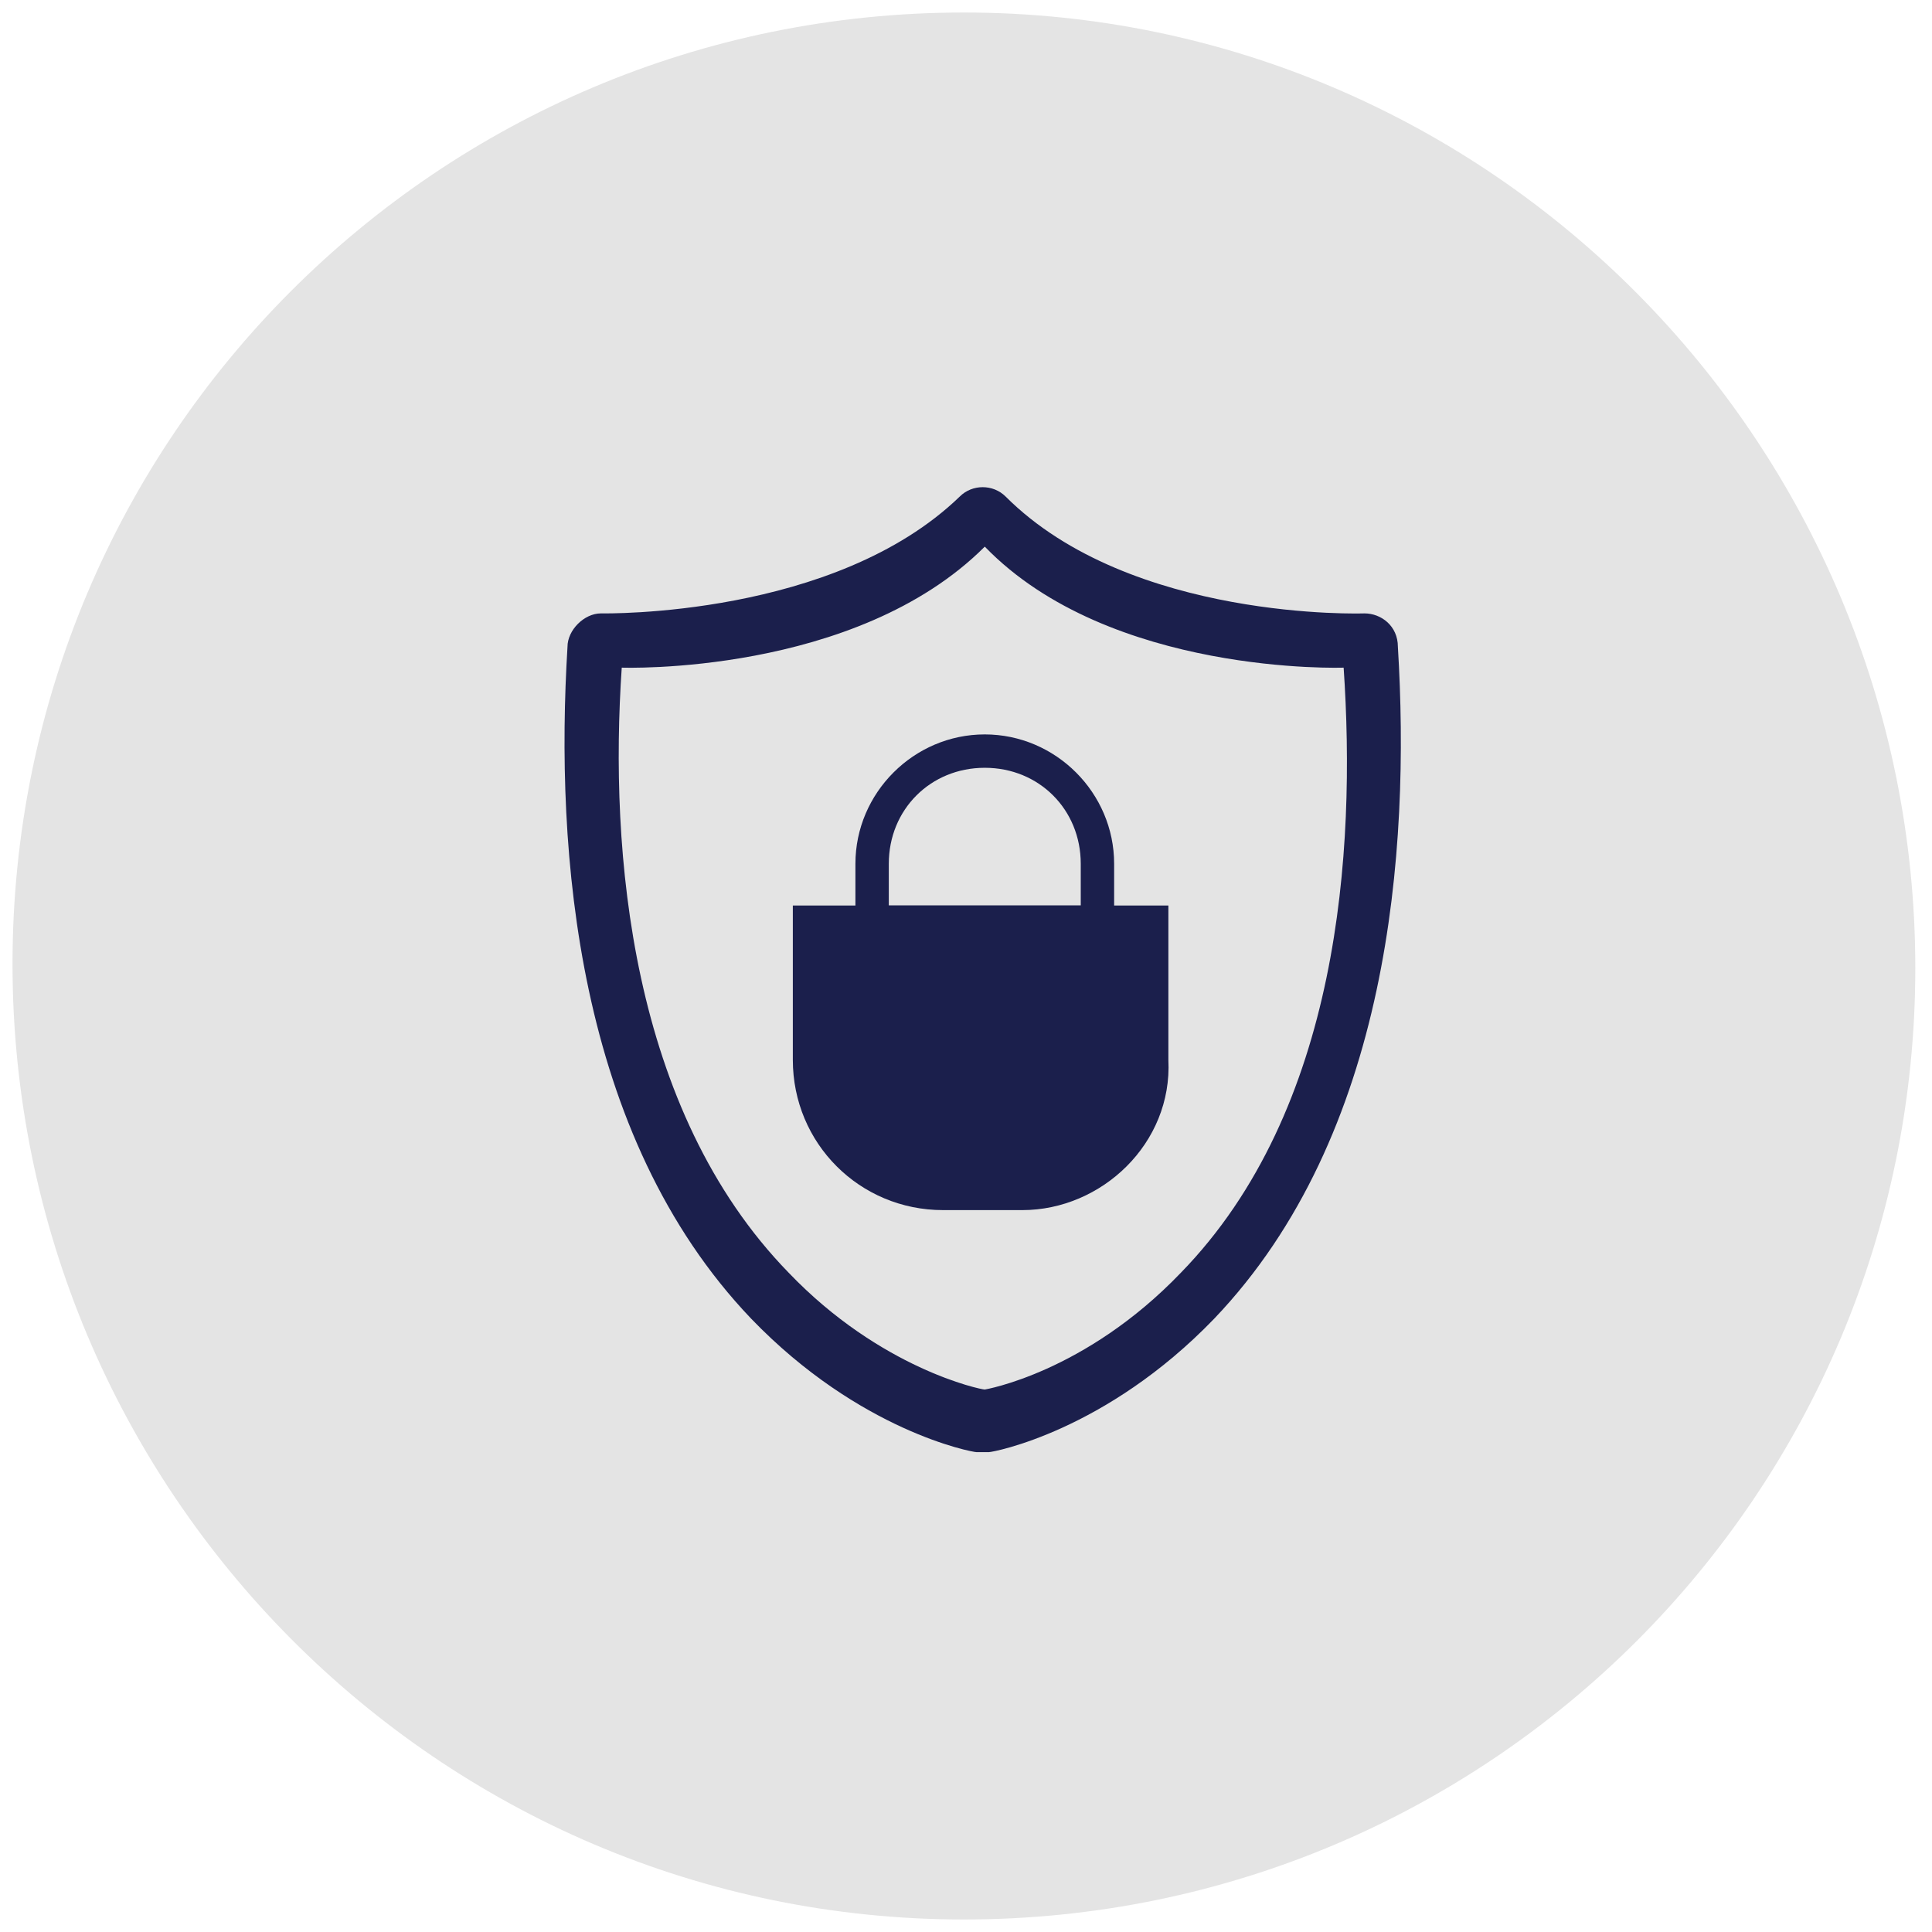
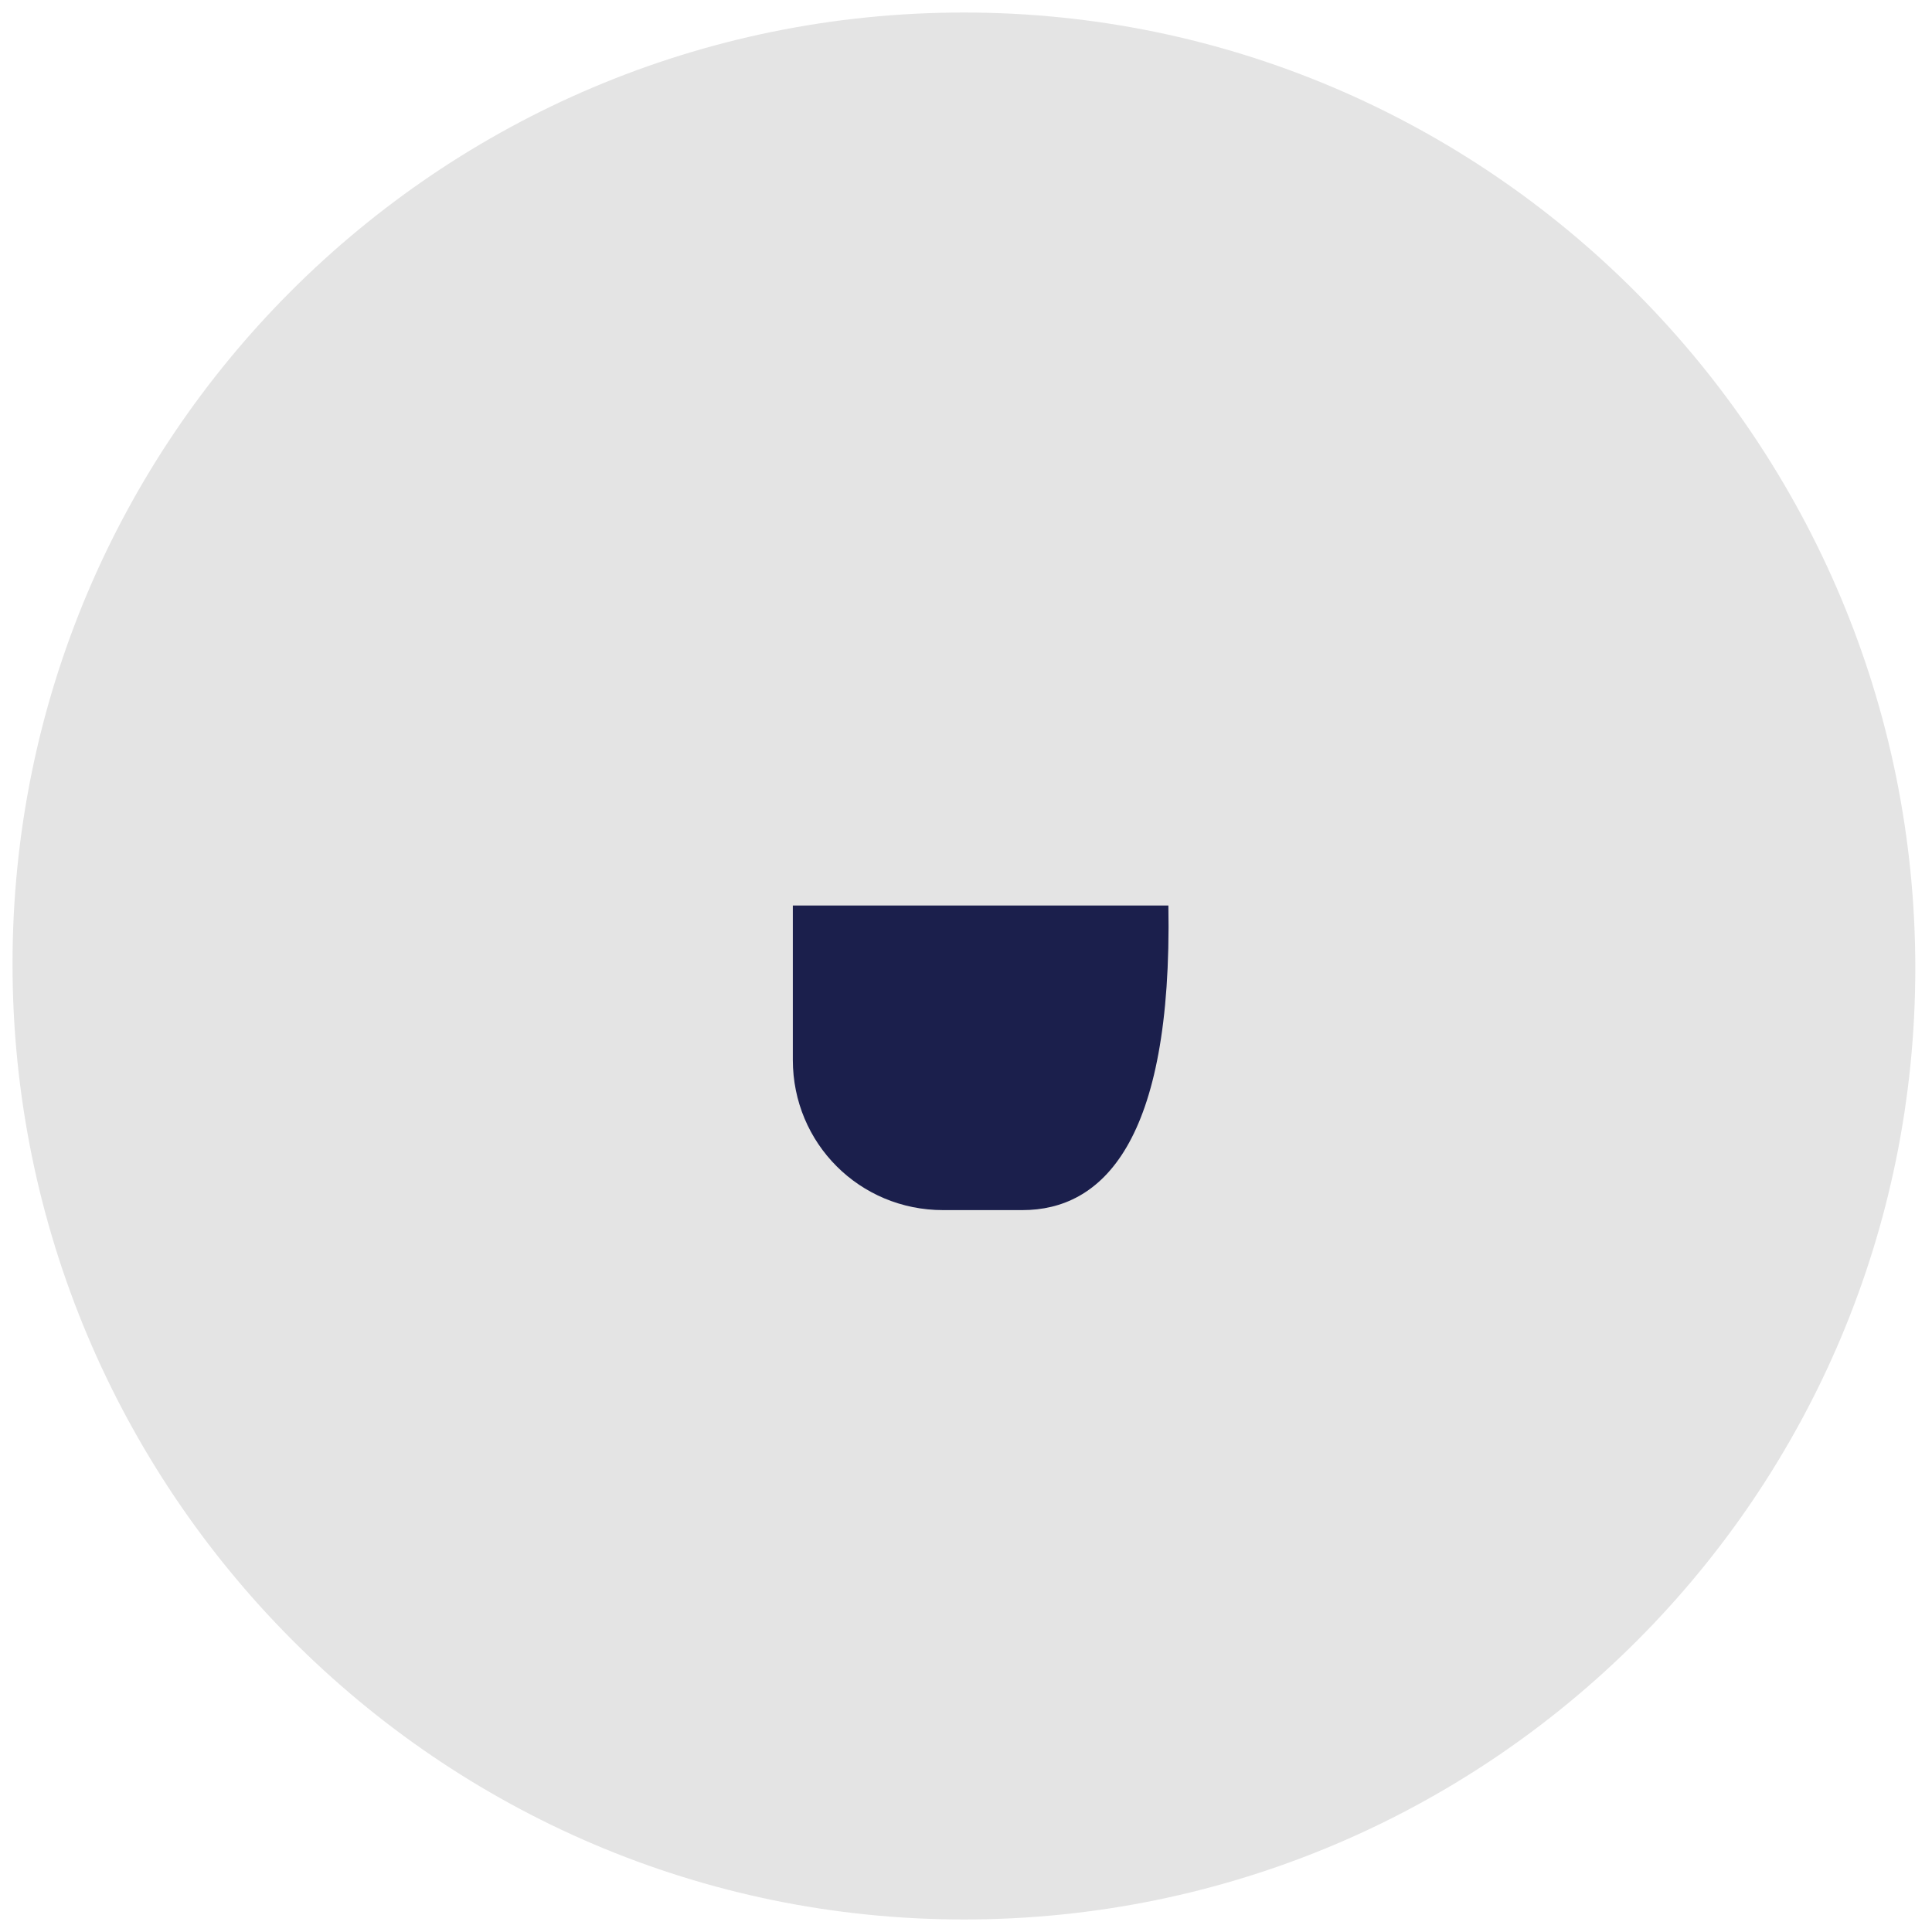
<svg xmlns="http://www.w3.org/2000/svg" version="1.1" id="Layer_1" x="0px" y="0px" viewBox="0 0 46.3 46.3" style="enable-background:new 0 0 46.3 46.3;" xml:space="preserve">
  <style type="text/css">
	.st0{fill:#E4E4E4;}
	.st1{fill:#1B1F4C;}
</style>
  <path class="st0" d="M23.1,46c12.6,0,22.8-10.2,22.8-22.8S35.7,0.3,23.1,0.3C10.5,0.3,0.3,10.5,0.3,23.1S10.5,46,23.1,46" />
  <g>
-     <path class="st1" d="M23.5,34.8l-0.1,0c-0.1,0-2.8-0.5-5.4-3.2c-4.2-4.4-4.7-11.2-4.4-16.1c0-0.4,0.4-0.8,0.8-0.8   c0.1,0,5.6,0.1,8.6-2.8c0.3-0.3,0.8-0.3,1.1,0c3,3,8.6,2.8,8.6,2.8c0.4,0,0.8,0.3,0.8,0.8c0.3,4.9-0.2,11.7-4.4,16.1   c-2.6,2.7-5.3,3.2-5.4,3.2L23.5,34.8z M23.5,33.3v0.4V33.3L23.5,33.3z M14.9,16c-0.3,4.4,0.2,10.6,4,14.5c2.2,2.3,4.6,2.8,4.7,2.8   c0,0,2.4-0.4,4.7-2.8c3.8-3.9,4.2-10.1,3.9-14.5c0,0-5.6,0.2-8.6-2.9C20.5,16.2,14.9,16,14.9,16" />
-     <path class="st1" d="M24.5,29h-1.9c-2,0-3.6-1.6-3.6-3.6v-3.7h9v3.7C28.1,27.4,26.4,29,24.5,29" />
-     <path class="st1" d="M26.6,22.5h-6.1v-1.8c0-1.7,1.4-3.1,3.1-3.1c1.7,0,3.1,1.4,3.1,3.1V22.5z M21.3,21.7h4.6v-1   c0-1.3-1-2.3-2.3-2.3c-1.3,0-2.3,1-2.3,2.3V21.7z" />
+     <path class="st1" d="M24.5,29h-1.9c-2,0-3.6-1.6-3.6-3.6v-3.7h9C28.1,27.4,26.4,29,24.5,29" />
  </g>
</svg>